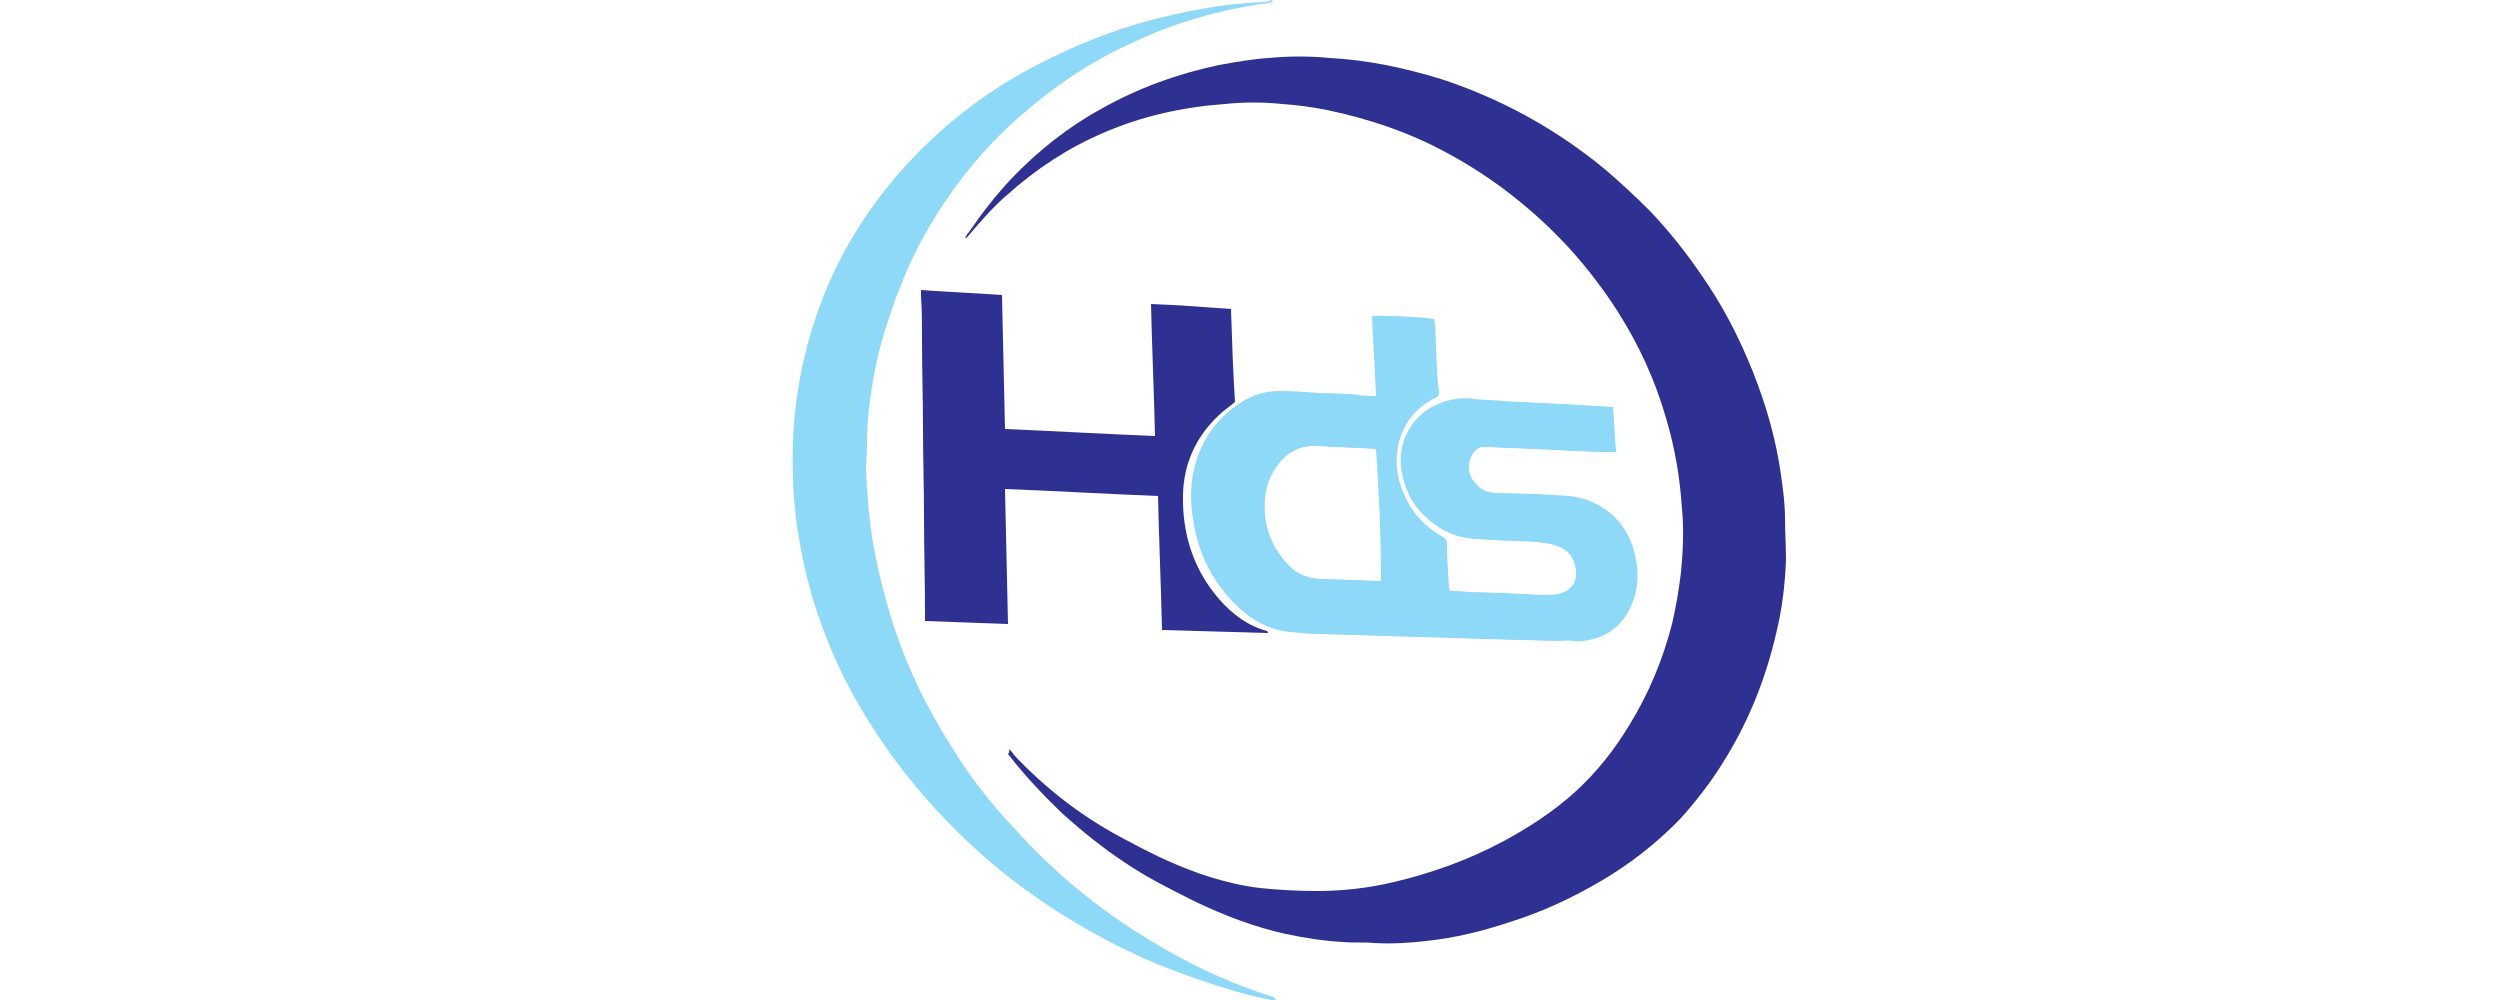
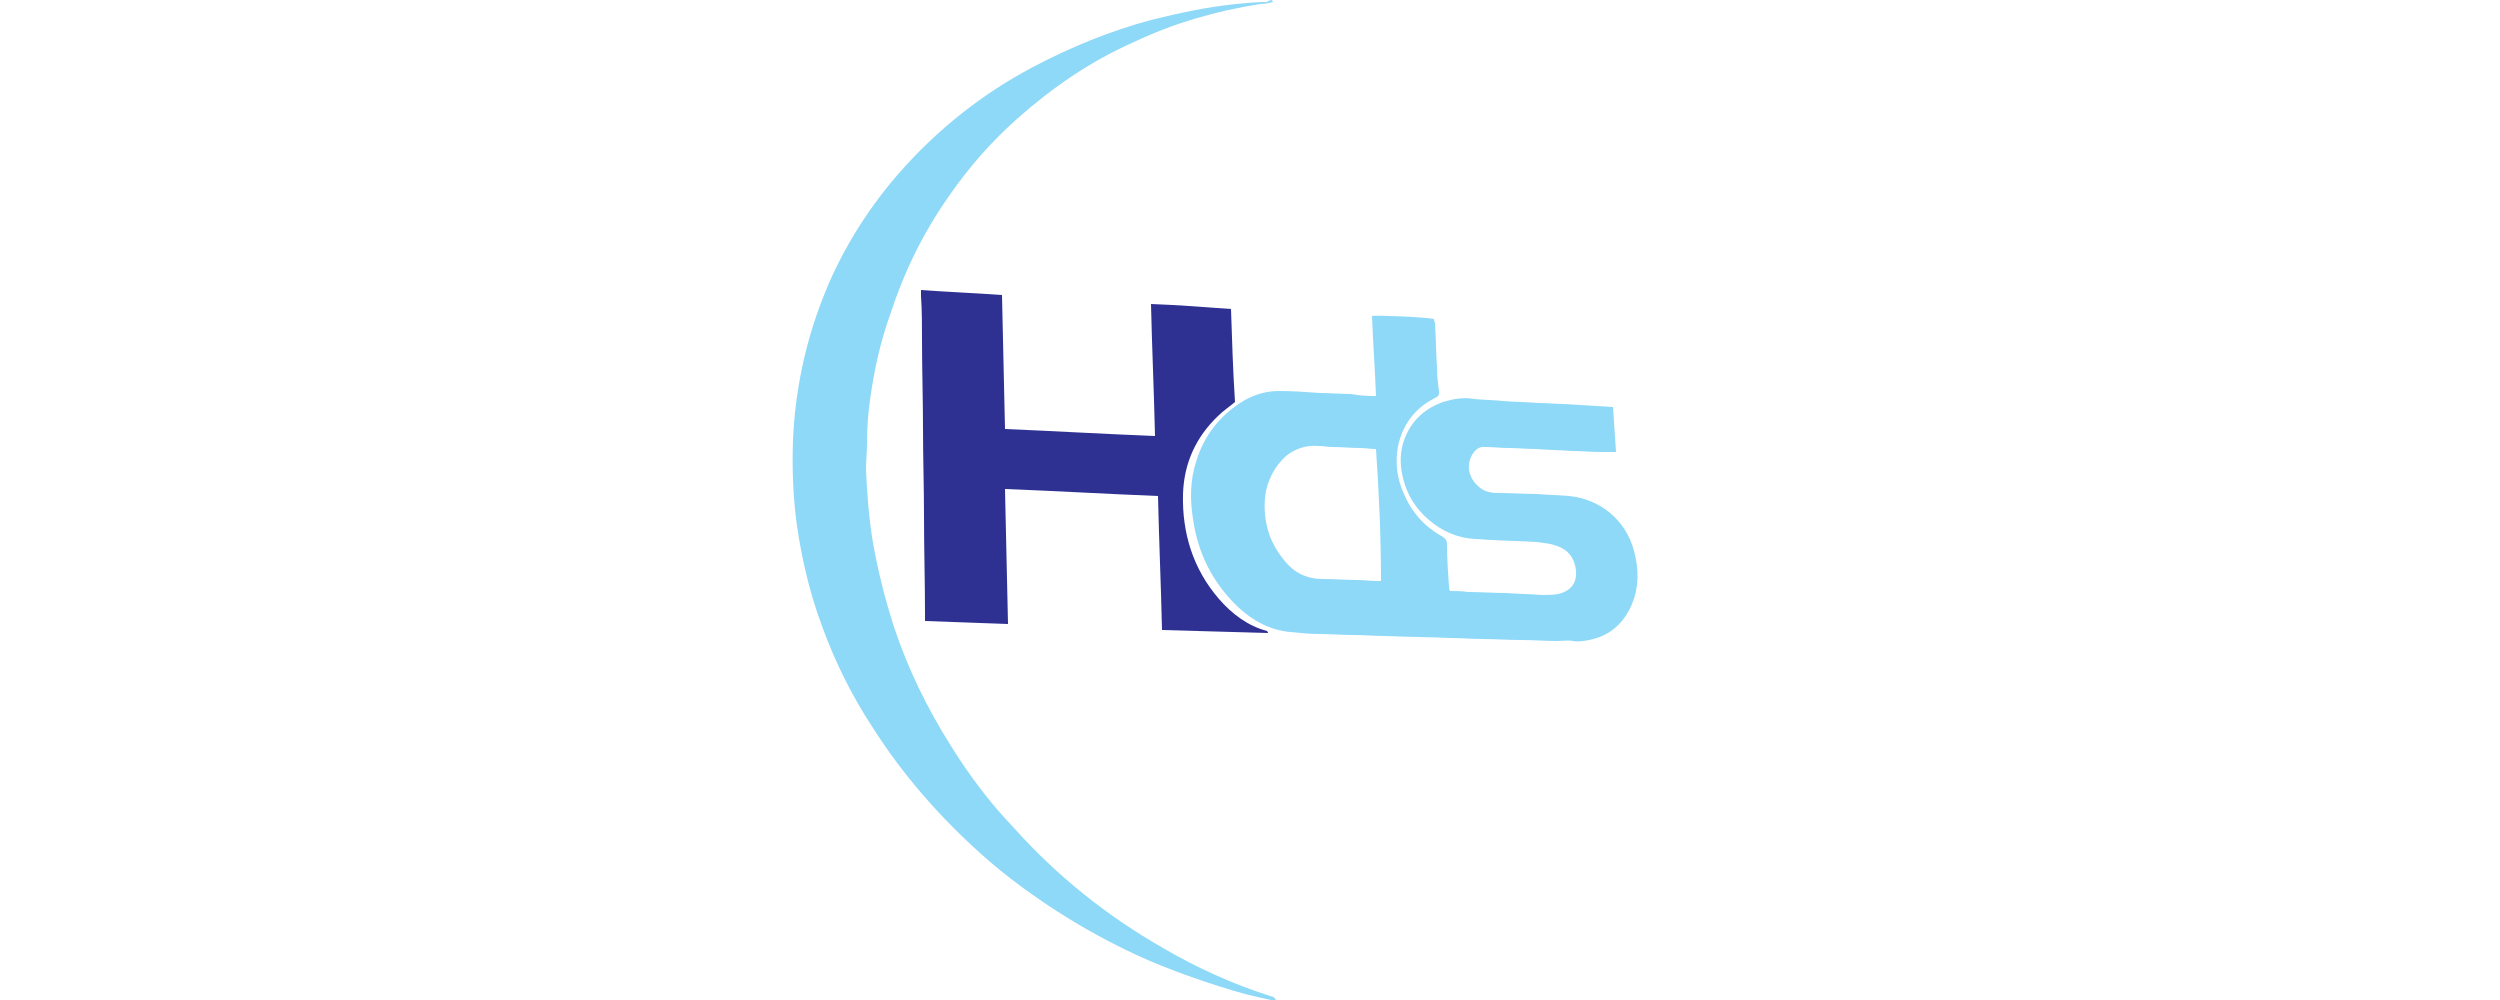
<svg xmlns="http://www.w3.org/2000/svg" version="1.1" id="Layer_1" x="0px" y="0px" viewBox="0 0 250 100" enable-background="new 0 0 250 100" xml:space="preserve">
  <g>
    <g>
      <path fill="#2E3192" d="M115.5,43.6c-0.1-4.4-0.3-8.8-0.4-13.2c2.7,0.1,5.3,0.3,8,0.5c0.1,3.1,0.2,6.2,0.4,9.3    c-0.6,0.5-1.2,0.9-1.7,1.4c-2.2,2.1-3.4,4.7-3.5,7.8c-0.1,3.9,1,7.5,3.6,10.5c1.3,1.5,2.9,2.7,4.8,3.2c0,0,0.1,0.1,0.1,0.2    c-3.5-0.1-7-0.2-10.6-0.3c-0.1-4.5-0.3-8.9-0.4-13.4c-5.1-0.2-10.1-0.5-15.3-0.7c0.1,4.5,0.2,9,0.3,13.5c-2.8-0.1-5.5-0.2-8.3-0.3    c0-0.2,0-0.4,0-0.6c0-3.3-0.1-6.6-0.1-9.9c0-2.9-0.1-5.8-0.1-8.7c0-3-0.1-5.9-0.1-8.9c0-1.5,0-2.9-0.1-4.4c0-0.2,0-0.3,0-0.6    c2.7,0.2,5.3,0.3,8.1,0.5c0.1,4.5,0.2,8.9,0.3,13.4C105.3,43.1,110.4,43.4,115.5,43.6z" />
    </g>
-     <path fill="#2E3192" d="M100.9,74.9c0.2,0.2,0.4,0.4,0.5,0.6c3.3,3.5,7.1,6.4,11.4,8.6c2.6,1.4,5.3,2.7,8.2,3.6   c1.6,0.5,3.3,0.9,5,1.1c1.9,0.2,3.8,0.3,5.7,0.3c2.6,0,5.2-0.3,7.7-0.9c3.8-0.9,7.4-2.2,10.8-4c2.6-1.4,5.1-3,7.3-5s4-4.3,5.5-6.8   c1.9-3.1,3.3-6.5,4.2-10c0.4-1.7,0.7-3.5,0.9-5.2c0.2-2.1,0.3-4.2,0.1-6.3c-0.2-3.1-0.7-6.1-1.6-9.1c-1.1-3.8-2.7-7.3-4.8-10.6   c-1.4-2.2-3-4.3-4.8-6.3c-3.5-3.8-7.5-7-12.1-9.5c-3.8-2.1-7.9-3.5-12.2-4.4c-1.5-0.3-3-0.5-4.5-0.6c-1.9-0.2-3.8-0.2-5.7,0   c-4.2,0.3-8.3,1.2-12.2,2.9c-3.5,1.5-6.7,3.6-9.6,6.2c-1.4,1.2-2.6,2.6-3.8,4c-0.1,0.1-0.2,0.3-0.4,0.3c0.1-0.2,0.2-0.4,0.4-0.6   c1.3-1.9,2.7-3.7,4.3-5.4c2.6-2.7,5.6-5.1,8.9-6.9c3.7-2.1,7.6-3.5,11.8-4.4c1.7-0.3,3.3-0.6,5-0.7c2-0.2,4.1-0.2,6.1,0   c3.8,0.2,7.5,1,11.1,2.1c6.1,2,11.7,5.1,16.6,9.2c1.5,1.3,2.9,2.6,4.3,4c1.8,1.9,3.5,4,5,6.2c2.2,3.1,3.9,6.4,5.3,9.9   c1.3,3.3,2.3,6.7,2.8,10.3c0.2,1.4,0.4,2.9,0.4,4.3c0,1.4,0.1,2.8,0.1,4.2c-0.1,2.5-0.4,5-1,7.4c-1,4.3-2.6,8.4-4.9,12.2   c-1.3,2.2-2.9,4.3-4.6,6.2c-2.4,2.5-5.1,4.6-8,6.3c-2.9,1.7-5.9,3.1-9.1,4.1c-2.7,0.9-5.5,1.6-8.4,1.9c-1.7,0.2-3.4,0.3-5.2,0.2   c-1-0.1-2.1,0-3.1-0.1c-1.9-0.1-3.8-0.4-5.7-0.8c-3.2-0.7-6.3-1.9-9.2-3.3c-2.4-1.2-4.8-2.4-7-3.9c-2.1-1.4-4.1-3-6-4.7   c-2-1.9-3.9-3.9-5.6-6.1C101,75.2,100.9,75.1,100.9,74.9C100.9,75,100.9,75,100.9,74.9z" />
    <path fill="#8ED8F8" d="M137.6,39.6c-0.1-2.7-0.3-5.3-0.4-8c0.4-0.1,5.3,0.1,6.2,0.3c0,0.2,0.1,0.3,0.1,0.5   c0.1,1.5,0.1,2.9,0.2,4.4c0,0.8,0.1,1.6,0.2,2.3c0,0.4,0,0.5-0.4,0.7c-2,1-3.2,2.6-3.7,4.8c-0.3,1.7-0.1,3.3,0.6,4.8   c0.8,1.9,2.1,3.3,3.9,4.3c0.3,0.2,0.4,0.4,0.4,0.7c0,1.4,0.1,2.9,0.2,4.3c0,0.1,0,0.2,0.1,0.4c0.6,0,1.2,0,1.8,0.1   c1.3,0,2.5,0.1,3.8,0.1c1.2,0.1,2.4,0.1,3.6,0.2c0.5,0,1.1,0,1.6-0.1c1.4-0.3,2.1-1.3,1.7-2.9c-0.3-1.1-1-1.7-2.1-2   c-0.6-0.2-1.2-0.2-1.7-0.3c-1.5-0.1-2.9-0.1-4.4-0.2c-0.6,0-1.2-0.1-1.8-0.1c-1.8-0.1-3.3-0.8-4.6-1.9c-1.3-1.1-2.2-2.5-2.6-4.2   c-0.5-2-0.2-3.9,1.1-5.6c0.8-1,1.8-1.6,2.9-2c1-0.3,2-0.5,3.1-0.3c1,0.1,2,0.1,2.9,0.2c1.2,0.1,2.4,0.1,3.6,0.2   c0.8,0,1.7,0.1,2.5,0.1c1.6,0.1,3.3,0.2,4.9,0.3c0.1,1.5,0.2,3,0.3,4.5c-0.5,0-1,0-1.5,0c-1,0-1.9-0.1-2.9-0.1   c-1.2-0.1-2.4-0.1-3.6-0.2c-0.9,0-1.8-0.1-2.8-0.1c-0.7,0-1.5-0.1-2.2-0.1c-0.7-0.1-1.1,0.3-1.4,0.8c-0.6,1.1-0.3,2.3,0.6,3.1   c0.6,0.6,1.3,0.7,2.1,0.7c1.3,0,2.6,0.1,3.8,0.1c1.1,0.1,2.1,0.1,3.2,0.2c3.1,0.3,5.7,2.4,6.5,5.5c0.5,1.8,0.5,3.6-0.2,5.3   c-0.8,1.9-2.2,3.2-4.3,3.6c-0.5,0.1-1.1,0.2-1.6,0.1s-1.1,0-1.6,0c-1.2,0-2.4-0.1-3.6-0.1c-1.3,0-2.6-0.1-3.9-0.1   c-1,0-2.1-0.1-3.1-0.1c-2.2-0.1-4.3-0.1-6.5-0.2c-1.1,0-2.2-0.1-3.3-0.1s-2.2-0.1-3.3-0.1c-1,0-2-0.1-3-0.2c-2-0.2-3.7-1.1-5.2-2.5   c-2.5-2.4-4-5.3-4.5-8.8c-0.3-1.9-0.3-3.8,0.3-5.7c0.8-2.7,2.5-4.8,4.9-6.2c1.1-0.6,2.2-0.9,3.4-0.9c1.4,0,2.7,0.1,4.1,0.2   c1,0,2.1,0.1,3.1,0.1C136.2,39.6,136.9,39.6,137.6,39.6z M137.6,44.9c-0.6,0-1.1-0.1-1.6-0.1c-0.9,0-1.8-0.1-2.8-0.1   c-0.4,0-0.8-0.1-1.3-0.1c-1.2-0.1-2.3,0.2-3.3,1c-1.2,1.1-1.9,2.5-2.1,4.1c-0.2,2.4,0.4,4.5,1.9,6.3c1,1.3,2.3,1.9,3.9,1.9   c1.2,0,2.3,0.1,3.5,0.1c0.6,0,1.2,0.1,1.9,0.1c0.1,0,0.2,0,0.4,0C138.1,53.7,137.9,49.3,137.6,44.9z" />
    <path fill="#8ED8F8" d="M127.3,0.2c-0.4,0.1-0.8,0.2-1.3,0.2c-4.4,0.7-8.6,1.9-12.6,3.8c-4.3,1.9-8.1,4.5-11.6,7.6   c-2.6,2.3-4.9,4.9-6.9,7.8c-2.6,3.7-4.5,7.6-5.9,11.9c-1,2.8-1.6,5.6-2,8.5c-0.2,1.4-0.3,2.9-0.3,4.3c0,0.9-0.1,1.8-0.1,2.7   c0.1,2.4,0.3,4.9,0.7,7.3c0.5,2.8,1.2,5.6,2.1,8.4c1.4,4.2,3.3,8.1,5.7,11.9c1.8,2.9,3.9,5.7,6.3,8.2c4.3,4.8,9.3,8.8,14.9,12   c3.4,2,7,3.6,10.7,4.8c0.4,0.1,0.4,0.1,0.6,0.4c-0.2,0.2-0.3,0.1-0.5,0c-0.9-0.2-1.8-0.4-2.6-0.6c-3.2-0.9-6.4-2-9.5-3.3   c-3.7-1.6-7.3-3.6-10.7-5.9c-2.2-1.5-4.3-3.1-6.3-4.9c-4.1-3.7-7.7-7.8-10.7-12.5c-2.1-3.2-3.8-6.6-5.1-10.2c-1.2-3.2-2-6.6-2.5-10   c-0.4-2.9-0.5-5.7-0.4-8.6c0.1-2.4,0.4-4.8,0.9-7.2c0.6-2.9,1.5-5.7,2.7-8.5c1.8-4.1,4.2-7.8,7.1-11.1c3.8-4.3,8.2-7.8,13.3-10.5   c3.8-2,7.7-3.6,11.8-4.7c2.8-0.7,5.6-1.3,8.5-1.6c1-0.1,2.1-0.2,3.1-0.2C127,0,127.2-0.1,127.3,0.2z" />
  </g>
</svg>